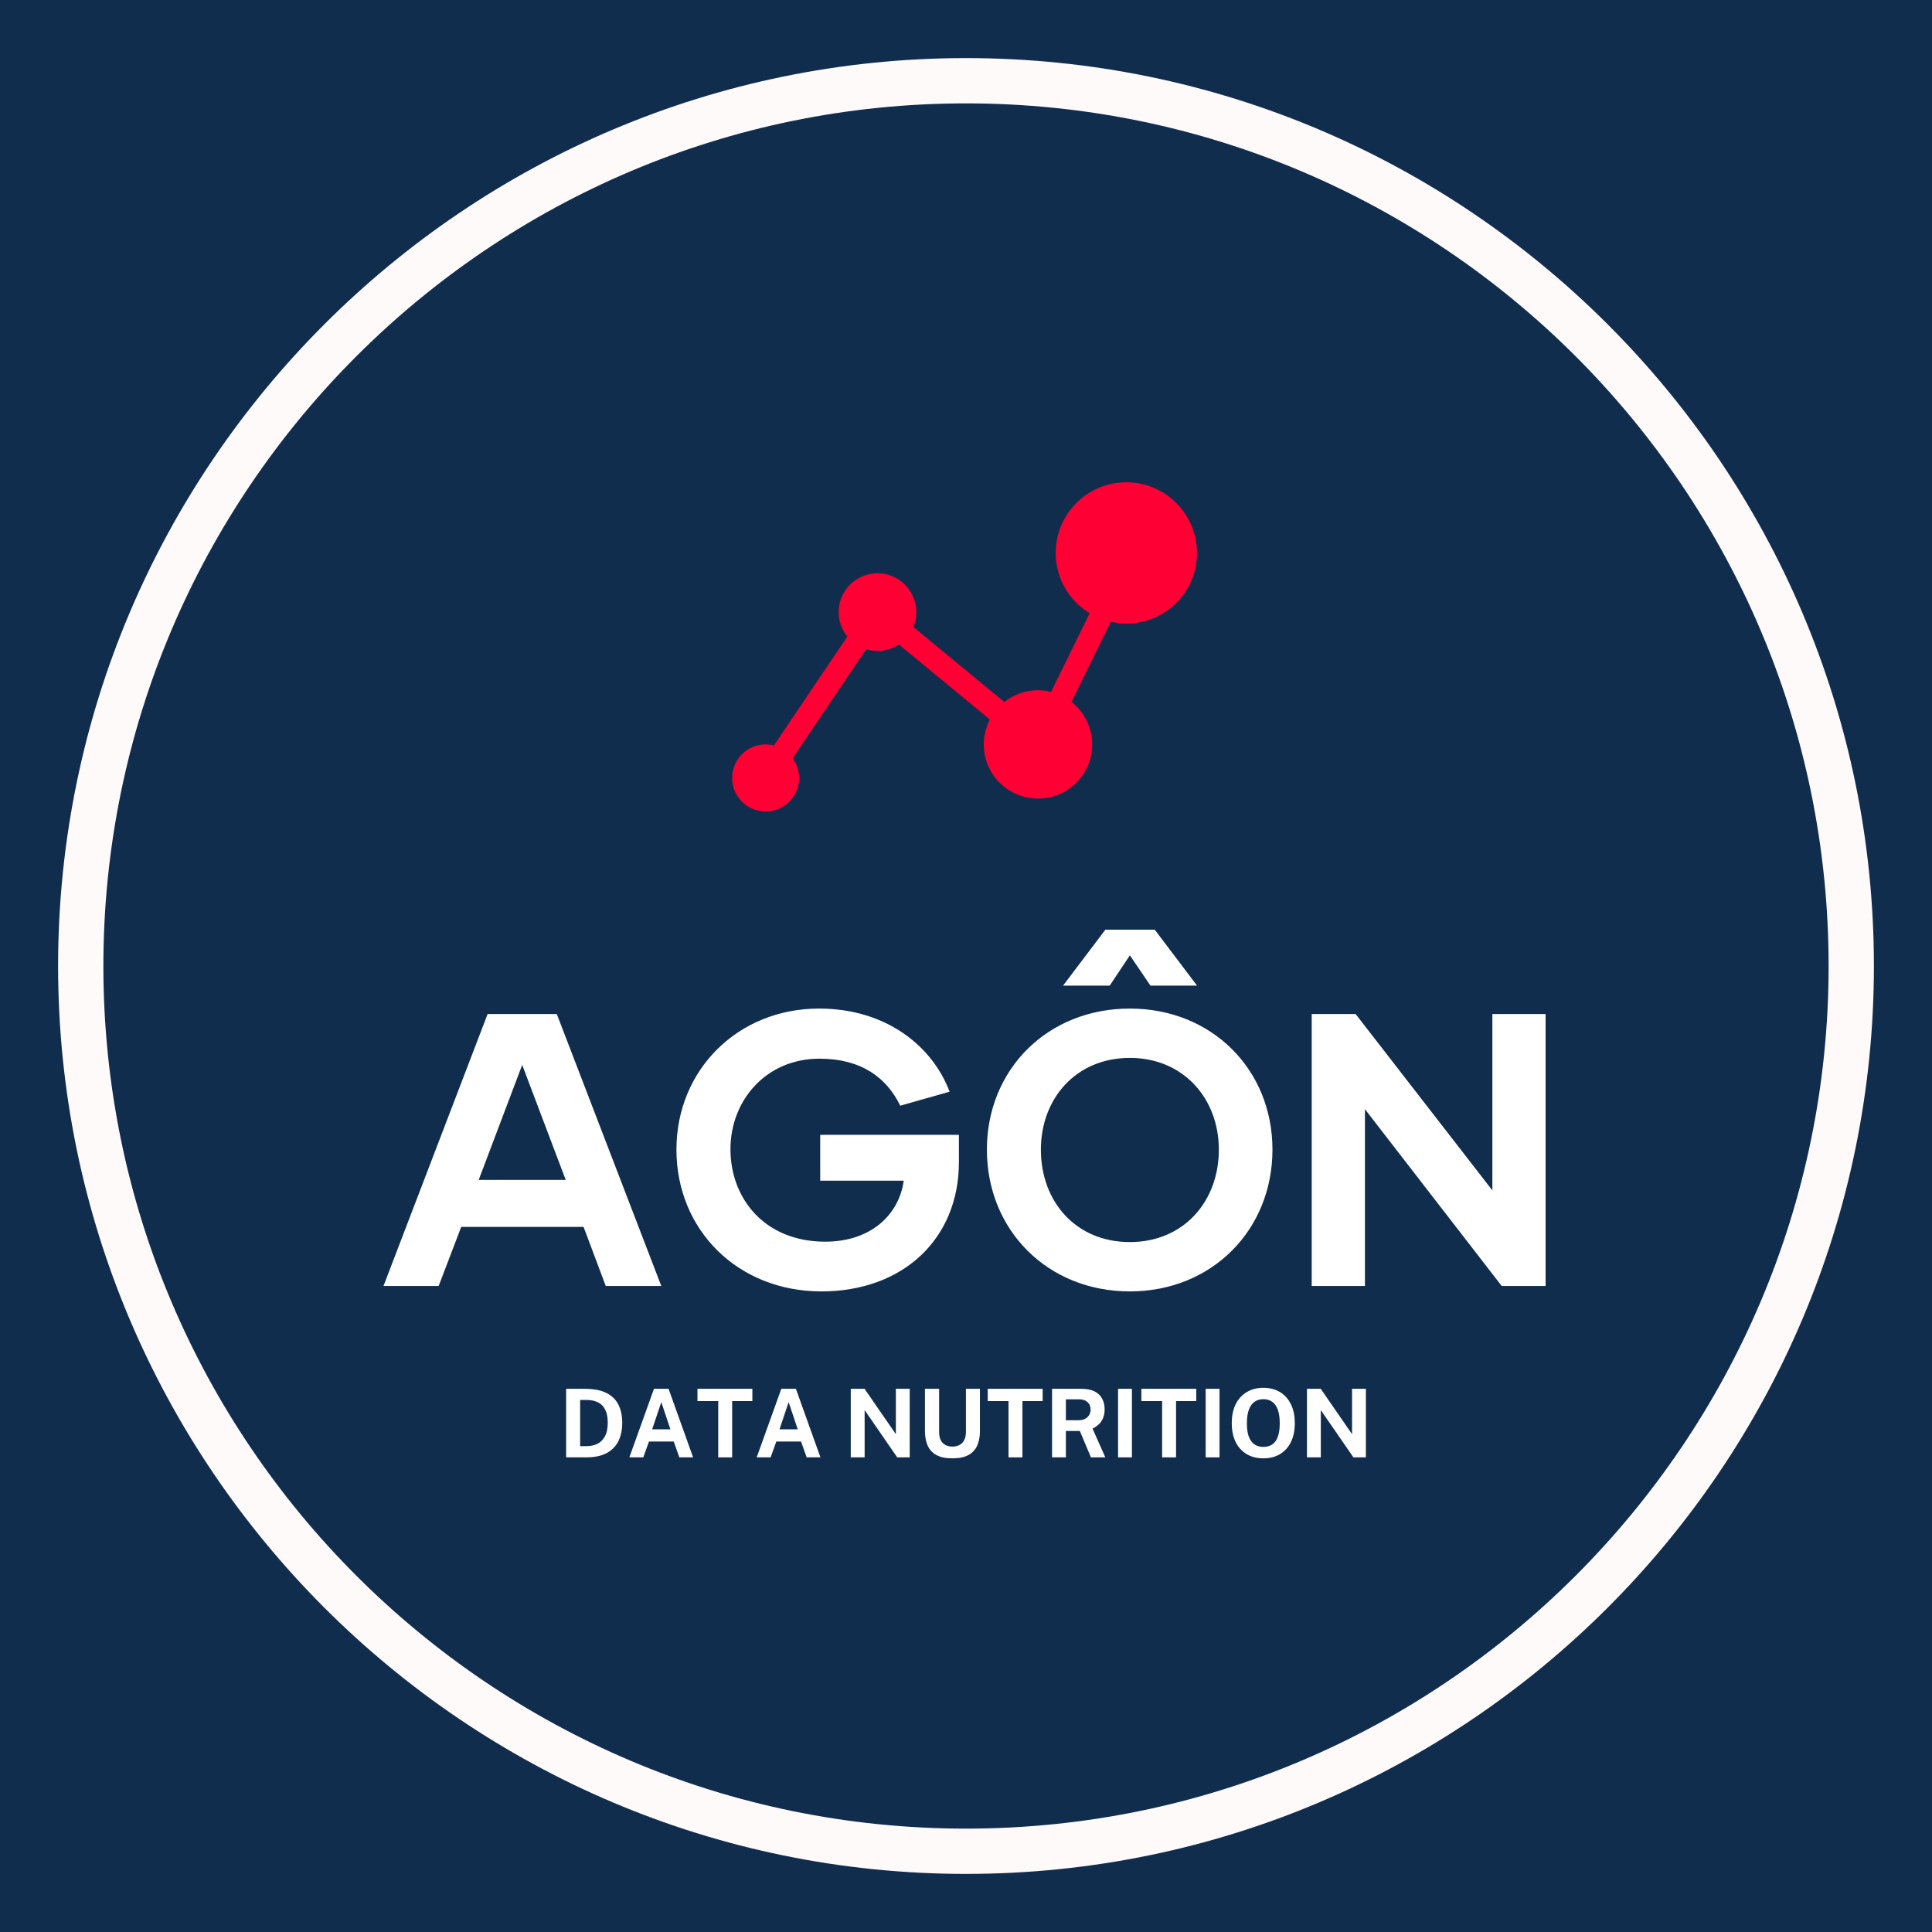
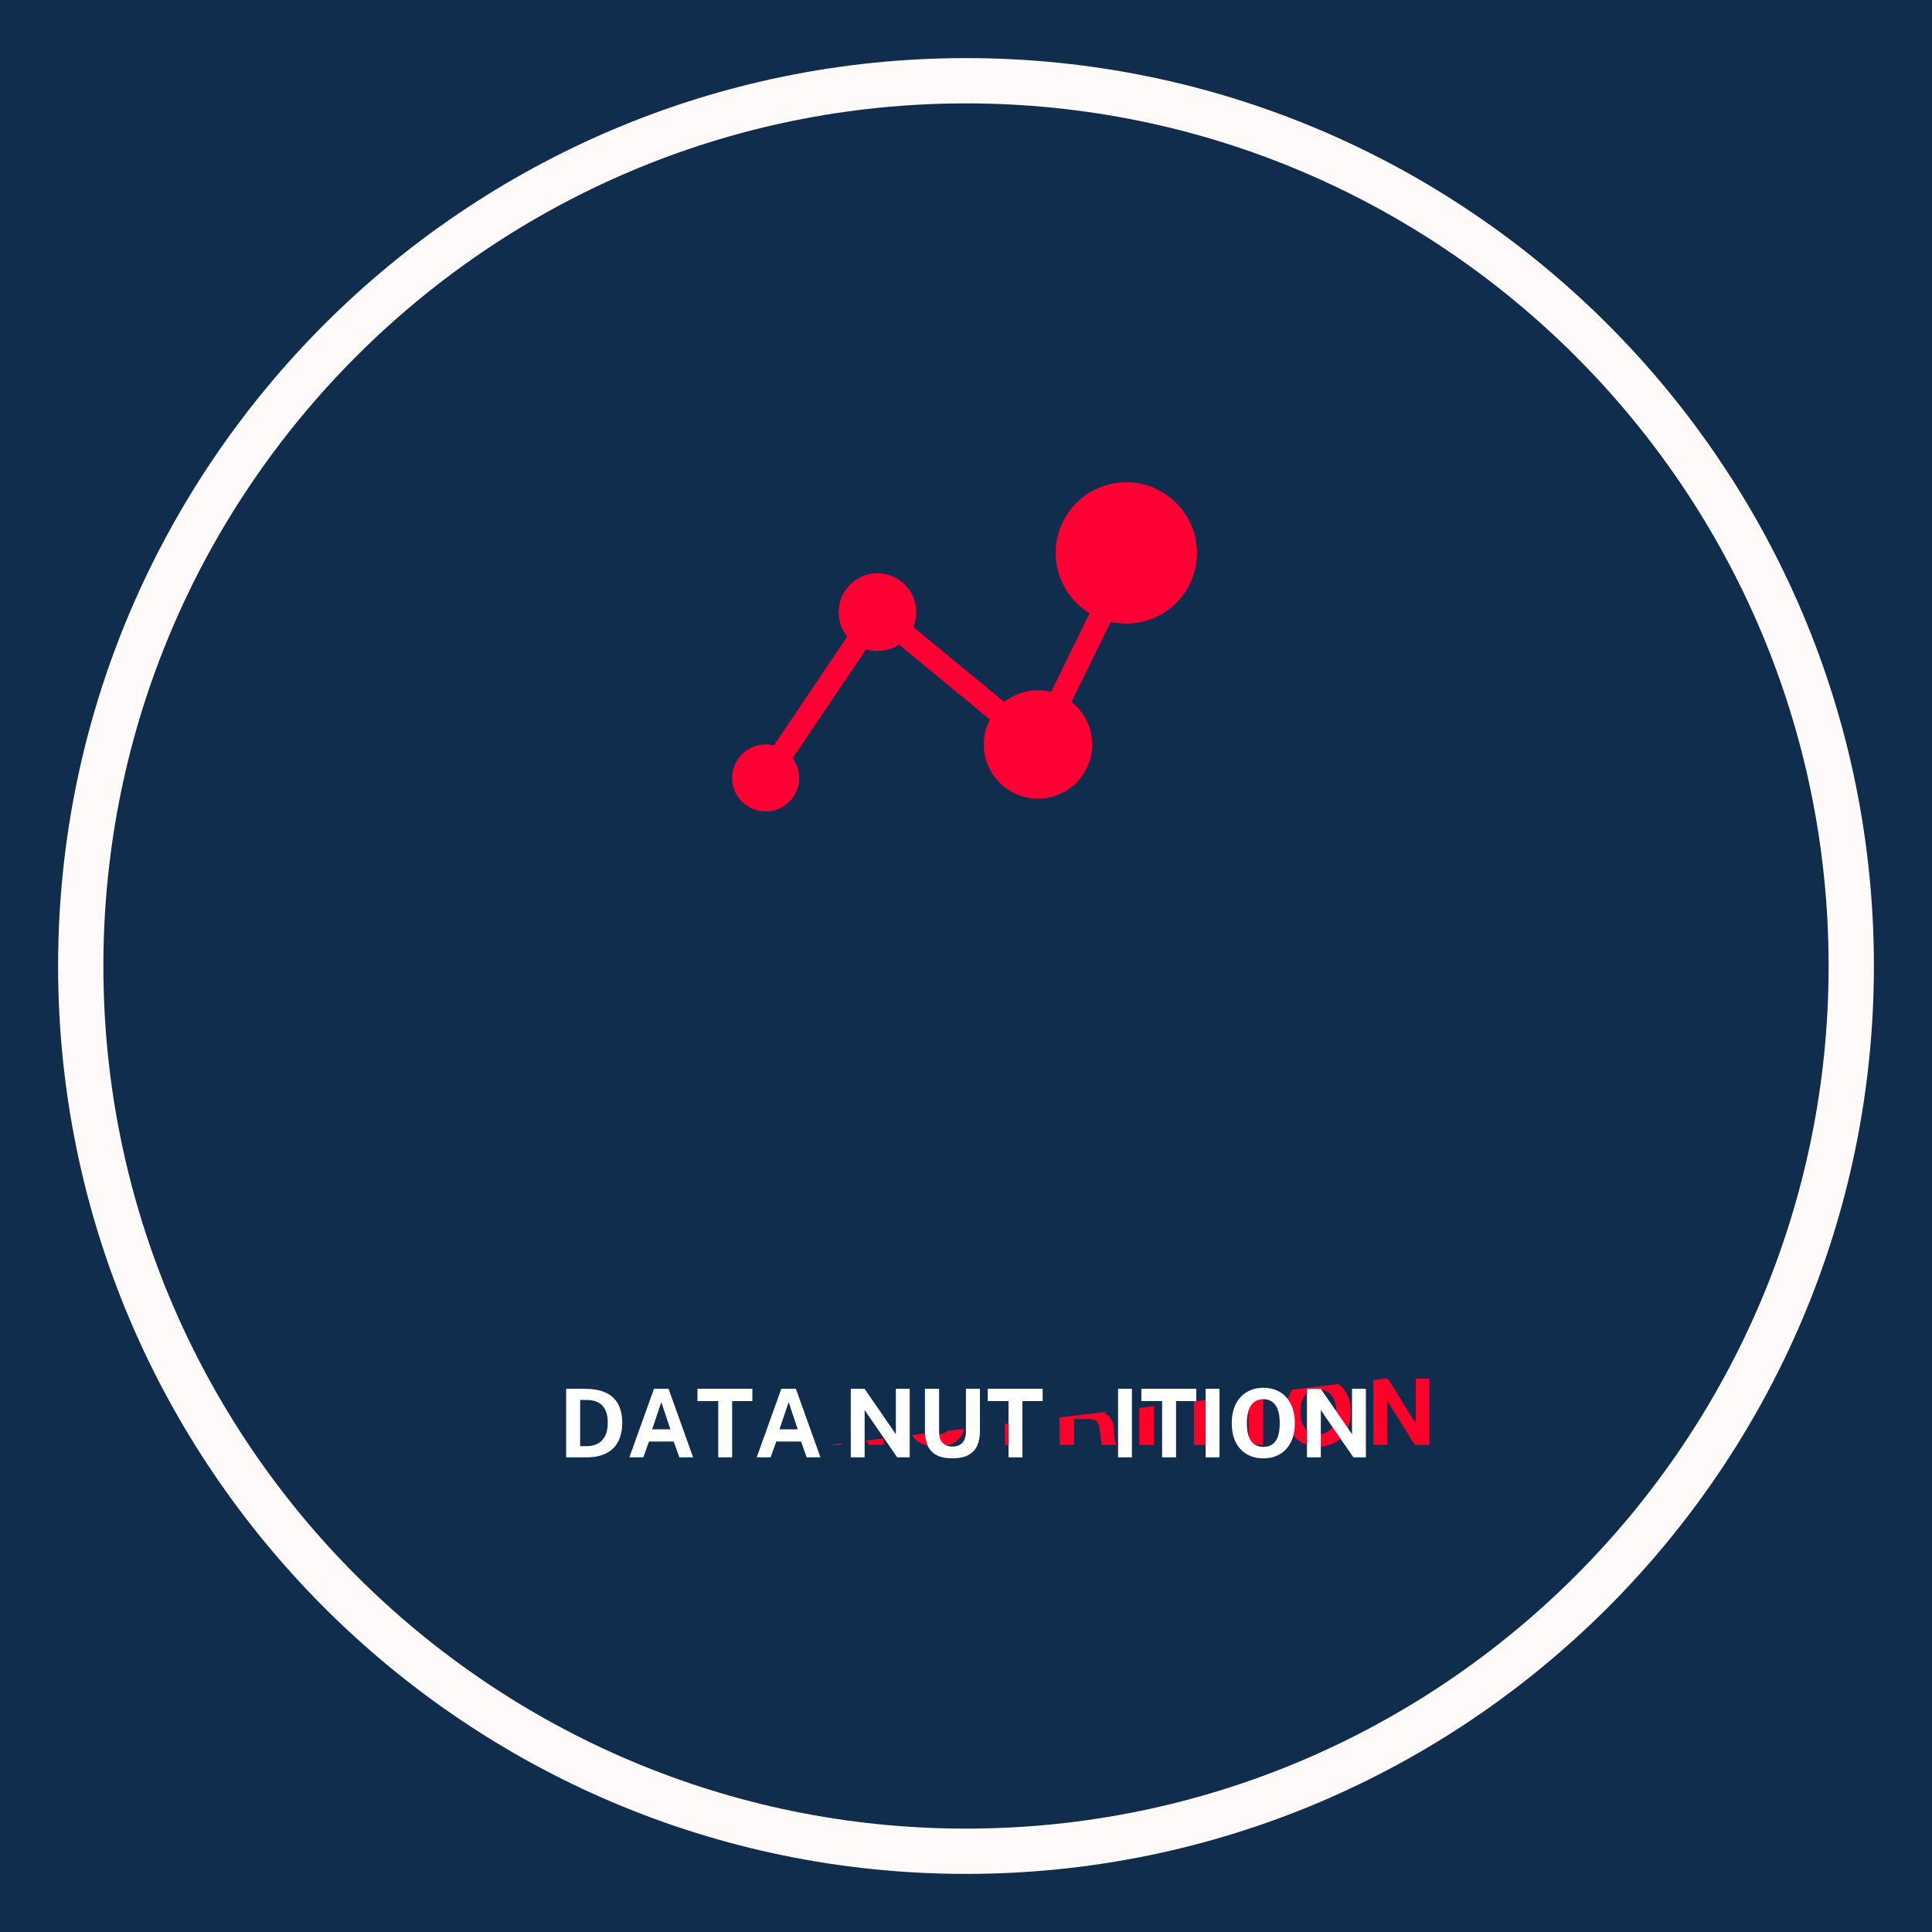
<svg xmlns="http://www.w3.org/2000/svg" width="500" zoomAndPan="magnify" viewBox="0 0 375 375" height="500" preserveAspectRatio="xMidYMid meet" version="1.0">
  <defs>
    <g />
    <clipPath id="f240769d89">
-       <path d="M 91.895 265.023 L 290.168 265.023 L 290.168 288.723 L 91.895 288.723 Z M 91.895 265.023 " clip-rule="nonzero" />
+       <path d="M 91.895 265.023 L 290.168 265.023 L 91.895 288.723 Z M 91.895 265.023 " clip-rule="nonzero" />
    </clipPath>
  </defs>
  <rect x="-37.5" width="450" fill="#ffffff" y="-37.5" height="450" fill-opacity="1" />
  <rect x="-37.5" width="450" fill="#ffffff" y="-37.5" height="450" fill-opacity="1" />
  <rect x="-37.5" width="450" fill="#112d4e" y="-37.5" height="450" fill-opacity="1" />
  <path fill="#fffafa" d="M 187.5 11.277 C 90.332 11.277 11.277 90.332 11.277 187.5 C 11.277 284.668 90.332 363.723 187.5 363.723 C 284.668 363.723 363.723 284.668 363.723 187.5 C 363.723 90.332 284.668 11.277 187.5 11.277 Z M 187.5 354.934 C 95.176 354.934 20.066 279.824 20.066 187.5 C 20.066 95.176 95.176 20.066 187.5 20.066 C 279.824 20.066 354.934 95.176 354.934 187.5 C 354.934 279.824 279.824 354.934 187.5 354.934 Z M 187.5 354.934 " fill-opacity="1" fill-rule="nonzero" />
  <path fill="#fe0033" d="M 218.621 93.609 C 211.043 93.609 204.906 99.75 204.906 107.32 C 204.906 112.285 207.547 116.617 211.5 119.023 L 204.012 134.297 C 203.199 134.09 202.348 133.973 201.469 133.973 C 199 133.973 196.734 134.828 194.941 136.25 L 177.281 121.699 C 177.648 120.809 177.855 119.836 177.855 118.812 C 177.855 114.652 174.48 111.273 170.316 111.273 C 166.152 111.273 162.777 114.652 162.777 118.812 C 162.777 120.609 163.41 122.258 164.461 123.555 L 150.203 144.695 C 149.691 144.566 149.156 144.488 148.609 144.488 C 145.016 144.488 142.105 147.402 142.105 150.996 C 142.105 154.59 145.016 157.504 148.609 157.504 C 152.203 157.504 155.113 154.59 155.113 150.996 C 155.113 149.559 154.645 148.234 153.855 147.156 L 168.113 126.02 C 168.812 126.234 169.551 126.348 170.316 126.348 C 171.855 126.348 173.285 125.887 174.477 125.098 L 192.137 139.656 C 191.383 141.102 190.949 142.742 190.949 144.488 C 190.949 150.301 195.66 155.008 201.469 155.008 C 207.277 155.008 211.988 150.301 211.988 144.488 C 211.988 141.141 210.414 138.156 207.973 136.23 L 215.594 120.688 C 216.57 120.906 217.578 121.035 218.621 121.035 C 226.188 121.035 232.332 114.895 232.332 107.32 C 232.328 99.75 226.188 93.609 218.621 93.609 Z M 218.621 93.609 " fill-opacity="1" fill-rule="nonzero" />
-   <path fill="#ffffff" d="M 117.574 249.605 L 113.273 238.145 L 89.52 238.145 L 85.145 249.605 L 74.438 249.605 L 94.648 196.816 L 108.07 196.816 L 128.355 249.605 Z M 92.914 229.02 L 109.805 229.02 L 101.359 206.695 Z M 186.125 220.27 L 186.125 225.547 C 186.125 240.48 175.266 250.66 159.43 250.66 C 143.215 250.66 131.297 238.746 131.297 223.137 C 131.297 207.602 143.289 195.762 158.977 195.762 C 172.023 195.762 180.996 203.074 184.316 211.898 L 174.738 214.613 C 172.098 209.184 167.195 205.488 159.051 205.488 C 148.719 205.488 141.781 213.559 141.781 223.059 C 141.781 232.562 148.344 241.008 160.184 241.008 C 169.082 241.008 174.512 235.73 175.414 229.168 L 159.203 229.168 L 159.203 220.27 Z M 219.309 185.43 L 215.387 191.312 L 206.336 191.312 L 214.555 180.449 L 224.133 180.449 L 232.352 191.312 L 223.305 191.312 Z M 219.309 195.762 C 235.219 195.762 246.984 207.602 246.984 223.137 C 246.984 238.746 235.219 250.66 219.309 250.66 C 203.32 250.66 191.555 238.746 191.555 223.137 C 191.555 207.602 203.32 195.762 219.309 195.762 Z M 219.309 241.086 C 229.715 241.086 236.578 233.242 236.578 223.137 C 236.578 213.258 229.715 205.336 219.309 205.336 C 208.824 205.336 202.035 213.258 202.035 223.137 C 202.035 233.242 208.824 241.086 219.309 241.086 Z M 289.668 196.816 L 300 196.816 L 300 249.605 L 291.477 249.605 L 264.934 215.293 L 264.934 249.605 L 254.602 249.605 L 254.602 196.816 L 263.121 196.816 L 289.668 231.055 Z M 289.668 196.816 " fill-opacity="1" fill-rule="nonzero" />
  <path fill="#fd012b" d="M 102.504 267.598 C 104.328 267.598 105.766 268.164 106.809 269.293 C 107.855 270.422 108.375 271.977 108.375 273.957 C 108.375 276.012 107.852 277.609 106.801 278.75 C 105.75 279.891 104.344 280.461 102.578 280.461 L 96.992 280.461 L 96.992 267.598 Z M 102.324 278.082 C 103.344 278.082 104.137 277.746 104.703 277.074 C 105.266 276.402 105.547 275.445 105.547 274.211 C 105.547 272.793 105.246 271.734 104.641 271.031 C 104.031 270.328 103.098 269.977 101.84 269.977 L 99.82 269.977 L 99.82 278.082 Z M 119.203 267.598 L 124.012 280.461 L 121.078 280.461 L 120.105 277.598 L 115.293 277.598 L 114.285 280.461 L 111.422 280.461 L 116.305 267.598 Z M 117.707 270.77 L 116.035 275.488 L 119.367 275.488 L 117.746 270.77 Z M 135.777 267.598 L 135.777 269.977 L 131.922 269.977 L 131.922 280.461 L 129.094 280.461 L 129.094 269.977 L 125.238 269.977 L 125.238 267.598 Z M 144.785 267.598 L 149.594 280.461 L 146.656 280.461 L 145.684 277.598 L 140.875 277.598 L 139.867 280.461 L 137.004 280.461 L 141.883 267.598 Z M 143.289 270.77 L 141.613 275.488 L 144.945 275.488 L 143.324 270.77 Z M 163.43 267.598 L 168.797 276.227 L 168.836 276.227 L 168.836 267.598 L 171.48 267.598 L 171.48 280.461 L 168.652 280.461 L 163.305 271.852 L 163.27 271.852 L 163.27 280.461 L 160.621 280.461 L 160.621 267.598 Z M 179.191 267.598 L 179.191 275.652 C 179.191 276.602 179.406 277.293 179.832 277.73 C 180.258 278.172 180.93 278.391 181.84 278.391 C 182.824 278.391 183.516 278.172 183.914 277.73 C 184.309 277.293 184.508 276.602 184.508 275.652 L 184.508 267.598 L 187.336 267.598 L 187.336 275.652 C 187.336 277.262 186.875 278.516 185.957 279.418 C 185.039 280.316 183.664 280.766 181.84 280.766 C 179.98 280.766 178.602 280.316 177.707 279.418 C 176.812 278.516 176.363 277.262 176.363 275.652 L 176.363 267.598 Z M 201.746 267.598 L 201.746 269.977 L 197.891 269.977 L 197.891 280.461 L 195.062 280.461 L 195.062 269.977 L 191.207 269.977 L 191.207 267.598 Z M 212.609 267.598 C 213.691 267.598 214.586 267.934 215.301 268.598 C 216.016 269.266 216.375 270.117 216.375 271.148 C 216.375 272.758 215.695 273.832 214.34 274.371 L 214.34 274.41 C 214.793 274.539 215.152 274.758 215.41 275.066 C 215.668 275.371 215.863 275.73 215.996 276.137 C 216.129 276.547 216.211 277.199 216.246 278.102 C 216.297 279.277 216.465 280.066 216.754 280.461 L 213.926 280.461 C 213.77 280.066 213.648 279.32 213.562 278.227 C 213.469 277.074 213.258 276.32 212.934 275.965 C 212.609 275.613 212.082 275.434 211.348 275.434 L 208.504 275.434 L 208.504 280.461 L 205.676 280.461 L 205.676 267.598 Z M 211.617 273.418 C 212.219 273.418 212.691 273.281 213.031 273.012 C 213.375 272.742 213.547 272.266 213.547 271.582 C 213.547 270.934 213.379 270.473 213.043 270.203 C 212.707 269.934 212.227 269.797 211.602 269.797 L 208.504 269.797 L 208.504 273.418 Z M 223.957 267.598 L 223.957 280.461 L 221.129 280.461 L 221.129 267.598 Z M 238.426 267.598 L 238.426 269.977 L 234.57 269.977 L 234.57 280.461 L 231.742 280.461 L 231.742 269.977 L 227.887 269.977 L 227.887 267.598 Z M 245.18 267.598 L 245.18 280.461 L 242.352 280.461 L 242.352 267.598 Z M 255.879 267.293 C 257.777 267.293 259.305 267.922 260.465 269.184 C 261.625 270.445 262.203 272.078 262.203 274.086 C 262.203 276.043 261.621 277.645 260.457 278.895 C 259.293 280.145 257.766 280.766 255.879 280.766 C 253.984 280.766 252.457 280.145 251.297 278.895 C 250.137 277.645 249.559 276.043 249.559 274.086 C 249.559 272.09 250.141 270.461 251.305 269.195 C 252.469 267.926 253.996 267.293 255.879 267.293 Z M 252.387 274.086 C 252.387 275.383 252.691 276.422 253.305 277.211 C 253.918 277.996 254.777 278.391 255.879 278.391 C 256.961 278.391 257.812 278.004 258.438 277.227 C 259.062 276.453 259.375 275.406 259.375 274.086 C 259.375 272.703 259.066 271.621 258.449 270.844 C 257.828 270.062 256.969 269.672 255.863 269.672 C 254.781 269.672 253.934 270.062 253.312 270.844 C 252.695 271.621 252.387 272.703 252.387 274.086 Z M 269.391 267.598 L 274.758 276.227 L 274.797 276.227 L 274.797 267.598 L 277.445 267.598 L 277.445 280.461 L 274.617 280.461 L 269.266 271.852 L 269.23 271.852 L 269.23 280.461 L 266.582 280.461 L 266.582 267.598 Z M 269.391 267.598 " fill-opacity="1" fill-rule="nonzero" />
  <g clip-path="url(#f240769d89)">
    <path fill="#112d4e" d="M 91.895 265.023 L 290.203 265.023 L 290.203 288.723 L 91.895 288.723 Z M 91.895 265.023 " fill-opacity="1" fill-rule="nonzero" />
  </g>
  <g fill="#ffffff" fill-opacity="1">
    <g transform="translate(108.402, 282.873)">
      <g>
        <path d="M 1.484 -13.312 C 1.555 -13.312 1.75 -13.312 2.062 -13.312 C 2.375 -13.312 2.738 -13.312 3.156 -13.312 C 3.57 -13.312 3.988 -13.312 4.406 -13.312 C 4.832 -13.312 5.188 -13.305 5.469 -13.297 C 7.082 -13.266 8.398 -12.977 9.422 -12.438 C 10.441 -11.895 11.188 -11.141 11.656 -10.172 C 12.133 -9.203 12.375 -8.051 12.375 -6.719 C 12.375 -5.344 12.125 -4.148 11.625 -3.141 C 11.125 -2.141 10.352 -1.363 9.312 -0.812 C 8.281 -0.27 6.969 0 5.375 0 L 1.484 0 Z M 4.203 -11.141 L 4.203 -2.172 L 5.438 -2.172 C 6.195 -2.172 6.891 -2.316 7.516 -2.609 C 8.141 -2.91 8.633 -3.395 9 -4.062 C 9.375 -4.727 9.562 -5.625 9.562 -6.75 C 9.562 -7.781 9.395 -8.617 9.062 -9.266 C 8.738 -9.922 8.27 -10.395 7.656 -10.688 C 7.039 -10.988 6.312 -11.141 5.469 -11.141 Z M 4.203 -11.141 " />
      </g>
    </g>
  </g>
  <g fill="#ffffff" fill-opacity="1">
    <g transform="translate(121.658, 282.873)">
      <g>
        <path d="M 0.5 0 L 5.281 -13.312 L 8.109 -13.312 L 12.875 0 L 10.203 0 L 9.109 -3.078 L 4.312 -3.078 L 3.203 0 Z M 4.922 -5.438 L 8.469 -5.438 L 6.703 -10.719 Z M 4.922 -5.438 " />
      </g>
    </g>
  </g>
  <g fill="#ffffff" fill-opacity="1">
    <g transform="translate(135.033, 282.873)">
      <g>
        <path d="M 0.344 -10.922 L 0.344 -13.312 L 11 -13.312 L 11 -10.922 L 7.078 -10.922 L 7.078 0 L 4.375 0 L 4.375 -10.922 Z M 0.344 -10.922 " />
      </g>
    </g>
  </g>
  <g fill="#ffffff" fill-opacity="1">
    <g transform="translate(146.373, 282.873)">
      <g>
        <path d="M 0.5 0 L 5.281 -13.312 L 8.109 -13.312 L 12.875 0 L 10.203 0 L 9.109 -3.078 L 4.312 -3.078 L 3.203 0 Z M 4.922 -5.438 L 8.469 -5.438 L 6.703 -10.719 Z M 4.922 -5.438 " />
      </g>
    </g>
  </g>
  <g fill="#ffffff" fill-opacity="1">
    <g transform="translate(159.749, 282.873)">
      <g />
    </g>
  </g>
  <g fill="#ffffff" fill-opacity="1">
    <g transform="translate(163.652, 282.873)">
      <g>
        <path d="M 10.234 -13.312 L 12.922 -13.312 L 12.922 0 L 10.5 0 L 4.172 -9.172 L 4.172 0 L 1.484 0 L 1.484 -13.312 L 4.156 -13.312 L 10.234 -4.5 Z M 10.234 -13.312 " />
      </g>
    </g>
  </g>
  <g fill="#ffffff" fill-opacity="1">
    <g transform="translate(178.048, 282.873)">
      <g>
        <path d="M 12.156 -5.078 C 12.156 -4.004 11.977 -3.07 11.625 -2.281 C 11.27 -1.488 10.703 -0.879 9.922 -0.453 C 9.141 -0.023 8.102 0.188 6.812 0.188 C 5.52 0.188 4.484 -0.023 3.703 -0.453 C 2.922 -0.891 2.352 -1.508 2 -2.312 C 1.656 -3.113 1.484 -4.066 1.484 -5.172 L 1.484 -13.312 L 4.234 -13.312 L 4.234 -4.969 C 4.234 -3.969 4.473 -3.238 4.953 -2.781 C 5.43 -2.32 6.051 -2.094 6.812 -2.094 C 7.32 -2.094 7.773 -2.191 8.172 -2.391 C 8.566 -2.598 8.875 -2.91 9.094 -3.328 C 9.32 -3.742 9.438 -4.289 9.438 -4.969 L 9.438 -13.312 L 12.156 -13.312 Z M 12.156 -5.078 " />
      </g>
    </g>
  </g>
  <g fill="#ffffff" fill-opacity="1">
    <g transform="translate(191.377, 282.873)">
      <g>
        <path d="M 0.344 -10.922 L 0.344 -13.312 L 11 -13.312 L 11 -10.922 L 7.078 -10.922 L 7.078 0 L 4.375 0 L 4.375 -10.922 Z M 0.344 -10.922 " />
      </g>
    </g>
  </g>
  <g fill="#ffffff" fill-opacity="1">
    <g transform="translate(202.718, 282.873)">
      <g>
-         <path d="M 11.828 0 L 9.031 0 L 6.875 -5.125 L 4.172 -5.125 L 4.172 0 L 1.484 0 L 1.484 -13.312 L 7.109 -13.312 C 8.172 -13.312 9.039 -13.145 9.719 -12.812 C 10.395 -12.477 10.891 -12.008 11.203 -11.406 C 11.523 -10.812 11.688 -10.125 11.688 -9.344 C 11.688 -8.645 11.578 -8.051 11.359 -7.562 C 11.141 -7.082 10.852 -6.68 10.5 -6.359 C 10.145 -6.047 9.758 -5.785 9.344 -5.578 Z M 6.625 -7.203 C 7.344 -7.203 7.91 -7.395 8.328 -7.781 C 8.754 -8.164 8.969 -8.664 8.969 -9.281 C 8.969 -9.895 8.766 -10.379 8.359 -10.734 C 7.953 -11.086 7.441 -11.266 6.828 -11.266 L 4.172 -11.266 L 4.172 -7.203 Z M 6.625 -7.203 " />
-       </g>
+         </g>
    </g>
  </g>
  <g fill="#ffffff" fill-opacity="1">
    <g transform="translate(215.532, 282.873)">
      <g>
        <path d="M 1.484 -13.312 L 4.172 -13.312 L 4.172 0 L 1.484 0 Z M 1.484 -13.312 " />
      </g>
    </g>
  </g>
  <g fill="#ffffff" fill-opacity="1">
    <g transform="translate(221.193, 282.873)">
      <g>
        <path d="M 0.344 -10.922 L 0.344 -13.312 L 11 -13.312 L 11 -10.922 L 7.078 -10.922 L 7.078 0 L 4.375 0 L 4.375 -10.922 Z M 0.344 -10.922 " />
      </g>
    </g>
  </g>
  <g fill="#ffffff" fill-opacity="1">
    <g transform="translate(232.534, 282.873)">
      <g>
        <path d="M 1.484 -13.312 L 4.172 -13.312 L 4.172 0 L 1.484 0 Z M 1.484 -13.312 " />
      </g>
    </g>
  </g>
  <g fill="#ffffff" fill-opacity="1">
    <g transform="translate(238.195, 282.873)">
      <g>
        <path d="M 7.031 0.188 C 5.77 0.188 4.68 -0.086 3.766 -0.641 C 2.848 -1.191 2.141 -1.973 1.641 -2.984 C 1.141 -4.004 0.891 -5.219 0.891 -6.625 C 0.891 -8.051 1.141 -9.273 1.641 -10.297 C 2.148 -11.316 2.863 -12.102 3.781 -12.656 C 4.707 -13.219 5.789 -13.5 7.031 -13.5 C 8.258 -13.5 9.332 -13.223 10.25 -12.672 C 11.164 -12.117 11.875 -11.328 12.375 -10.297 C 12.875 -9.273 13.125 -8.051 13.125 -6.625 C 13.125 -5.219 12.875 -4.004 12.375 -2.984 C 11.883 -1.973 11.18 -1.191 10.266 -0.641 C 9.348 -0.086 8.27 0.188 7.031 0.188 Z M 7.031 -2.031 C 7.676 -2.031 8.238 -2.18 8.719 -2.484 C 9.195 -2.797 9.562 -3.285 9.812 -3.953 C 10.07 -4.629 10.203 -5.508 10.203 -6.594 C 10.203 -7.707 10.07 -8.609 9.812 -9.297 C 9.551 -9.984 9.18 -10.488 8.703 -10.812 C 8.234 -11.133 7.676 -11.297 7.031 -11.297 C 6.383 -11.297 5.82 -11.133 5.344 -10.812 C 4.863 -10.488 4.488 -9.977 4.219 -9.281 C 3.957 -8.594 3.828 -7.695 3.828 -6.594 C 3.828 -5.508 3.957 -4.629 4.219 -3.953 C 4.488 -3.285 4.863 -2.797 5.344 -2.484 C 5.82 -2.18 6.383 -2.031 7.031 -2.031 Z M 7.031 -2.031 " />
      </g>
    </g>
  </g>
  <g fill="#ffffff" fill-opacity="1">
    <g transform="translate(252.196, 282.873)">
      <g>
        <path d="M 10.234 -13.312 L 12.922 -13.312 L 12.922 0 L 10.5 0 L 4.172 -9.172 L 4.172 0 L 1.484 0 L 1.484 -13.312 L 4.156 -13.312 L 10.234 -4.5 Z M 10.234 -13.312 " />
      </g>
    </g>
  </g>
</svg>